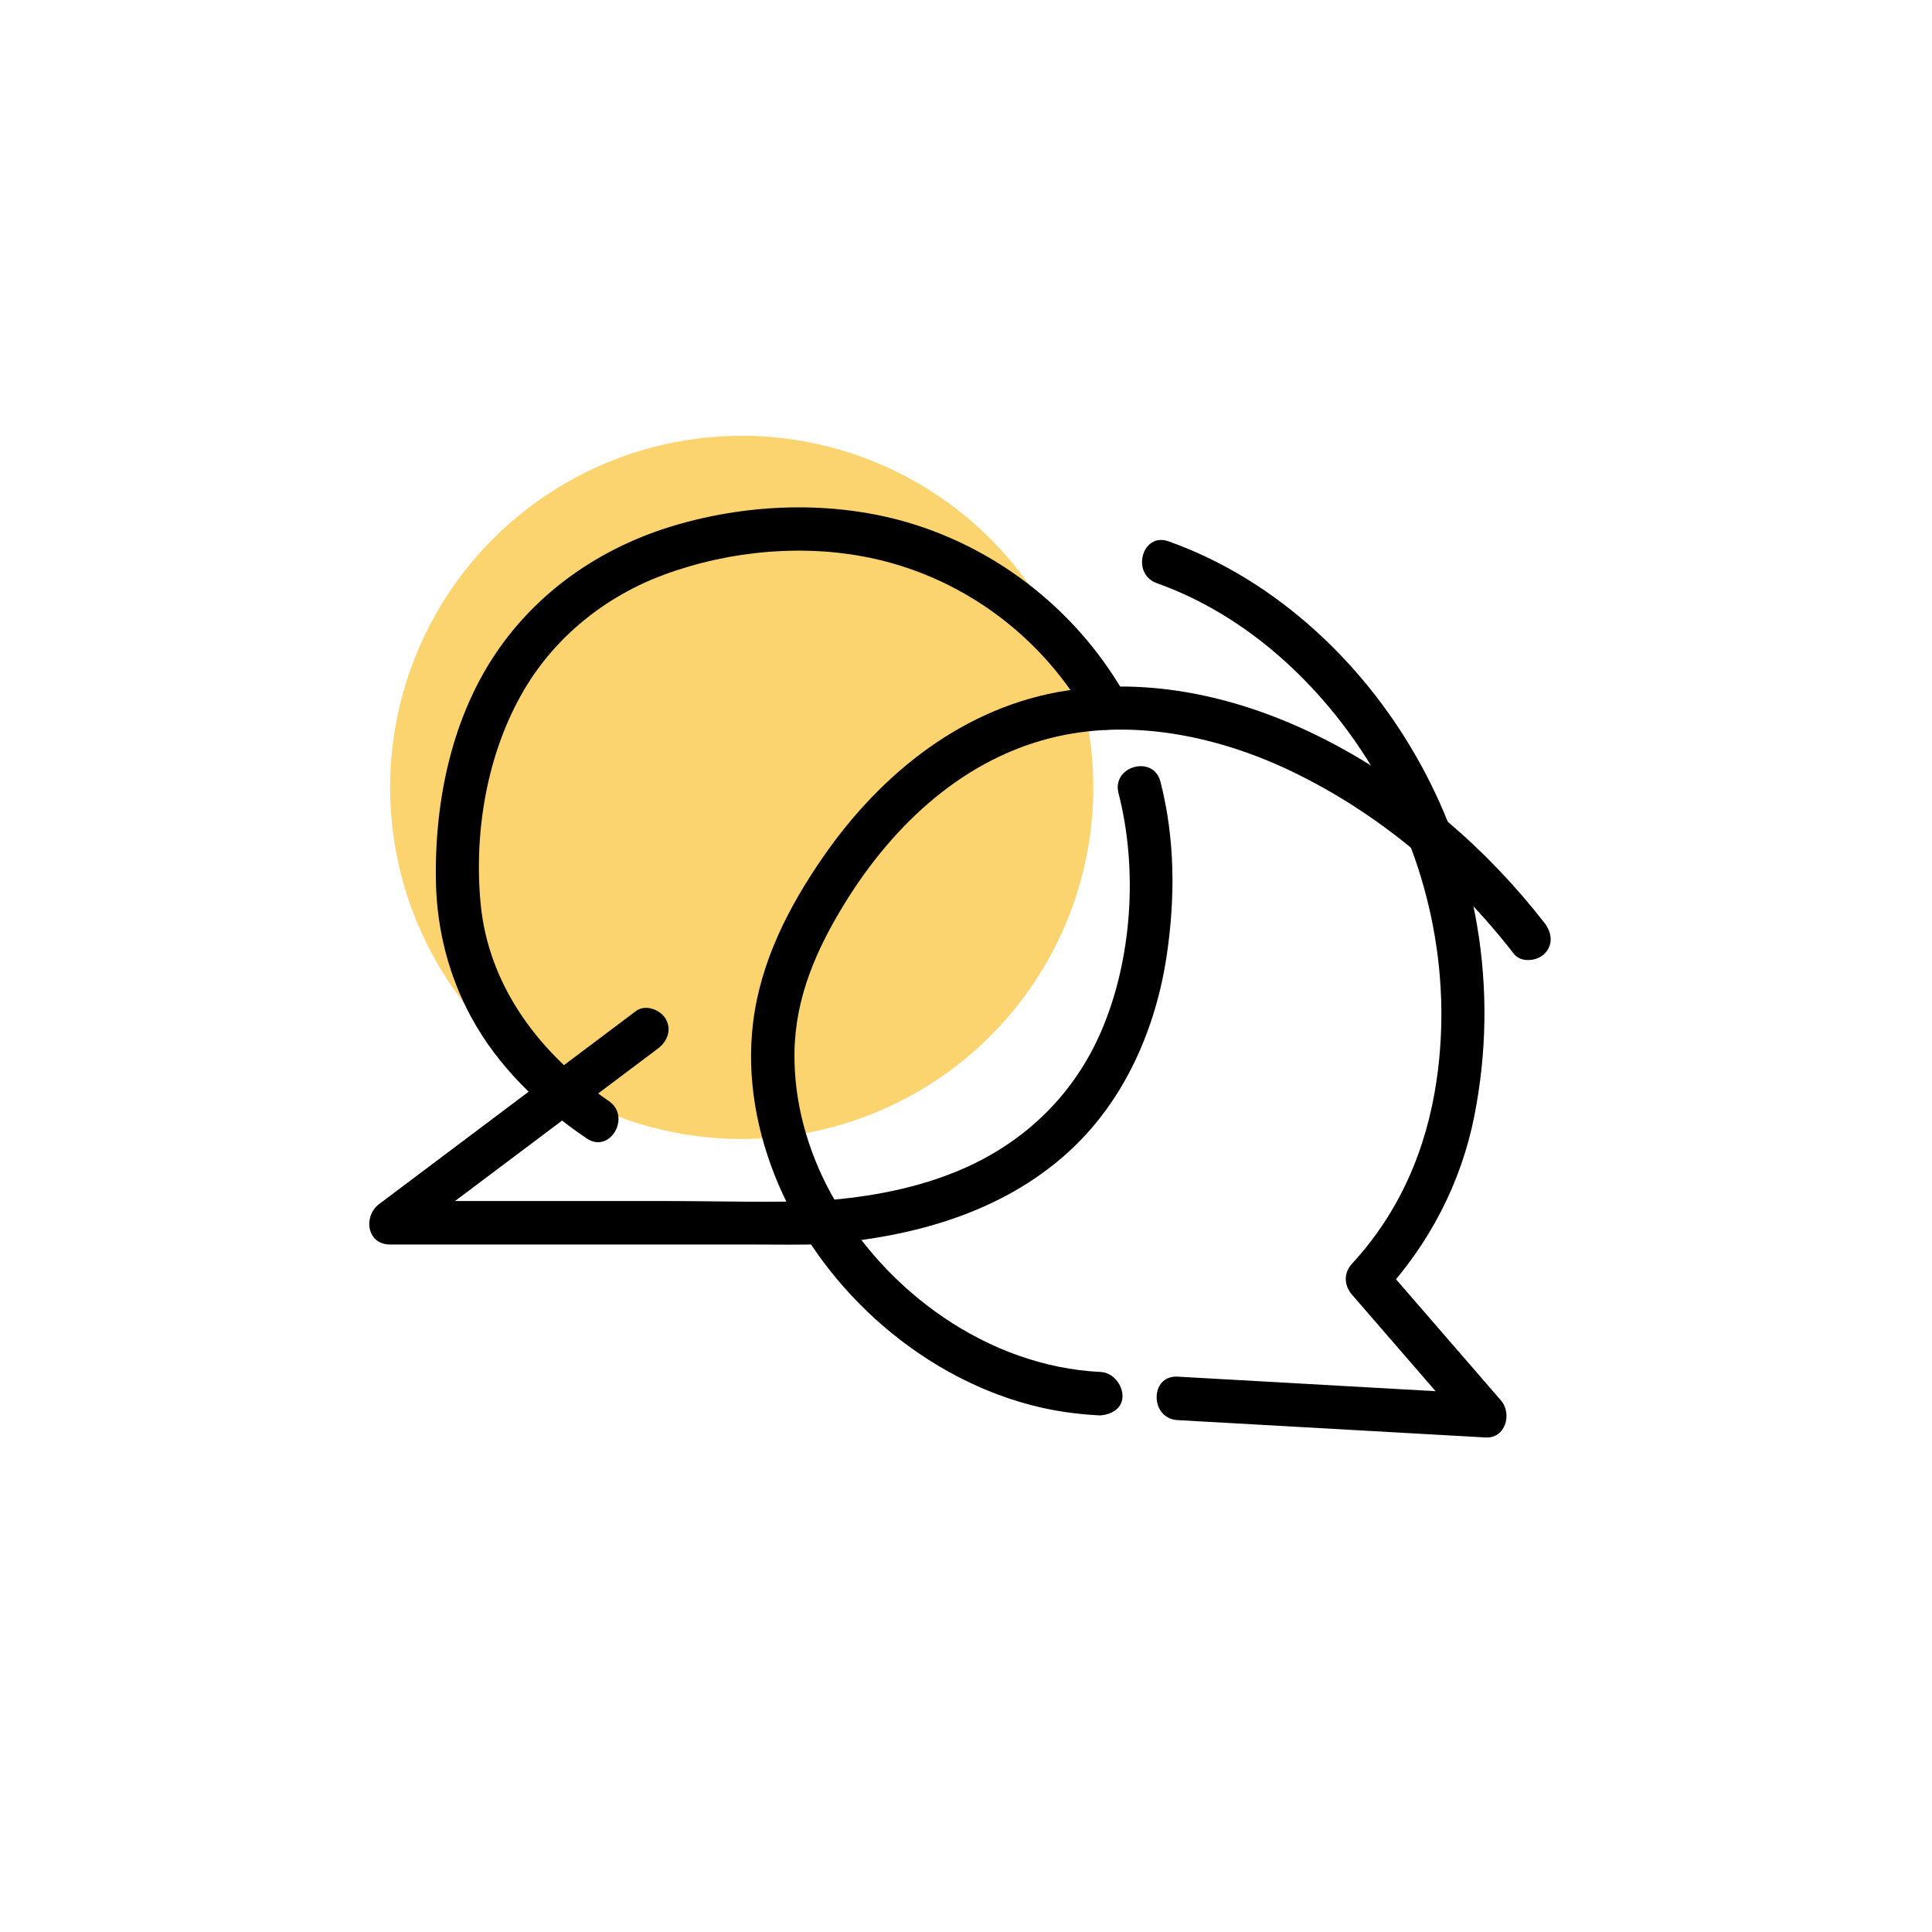
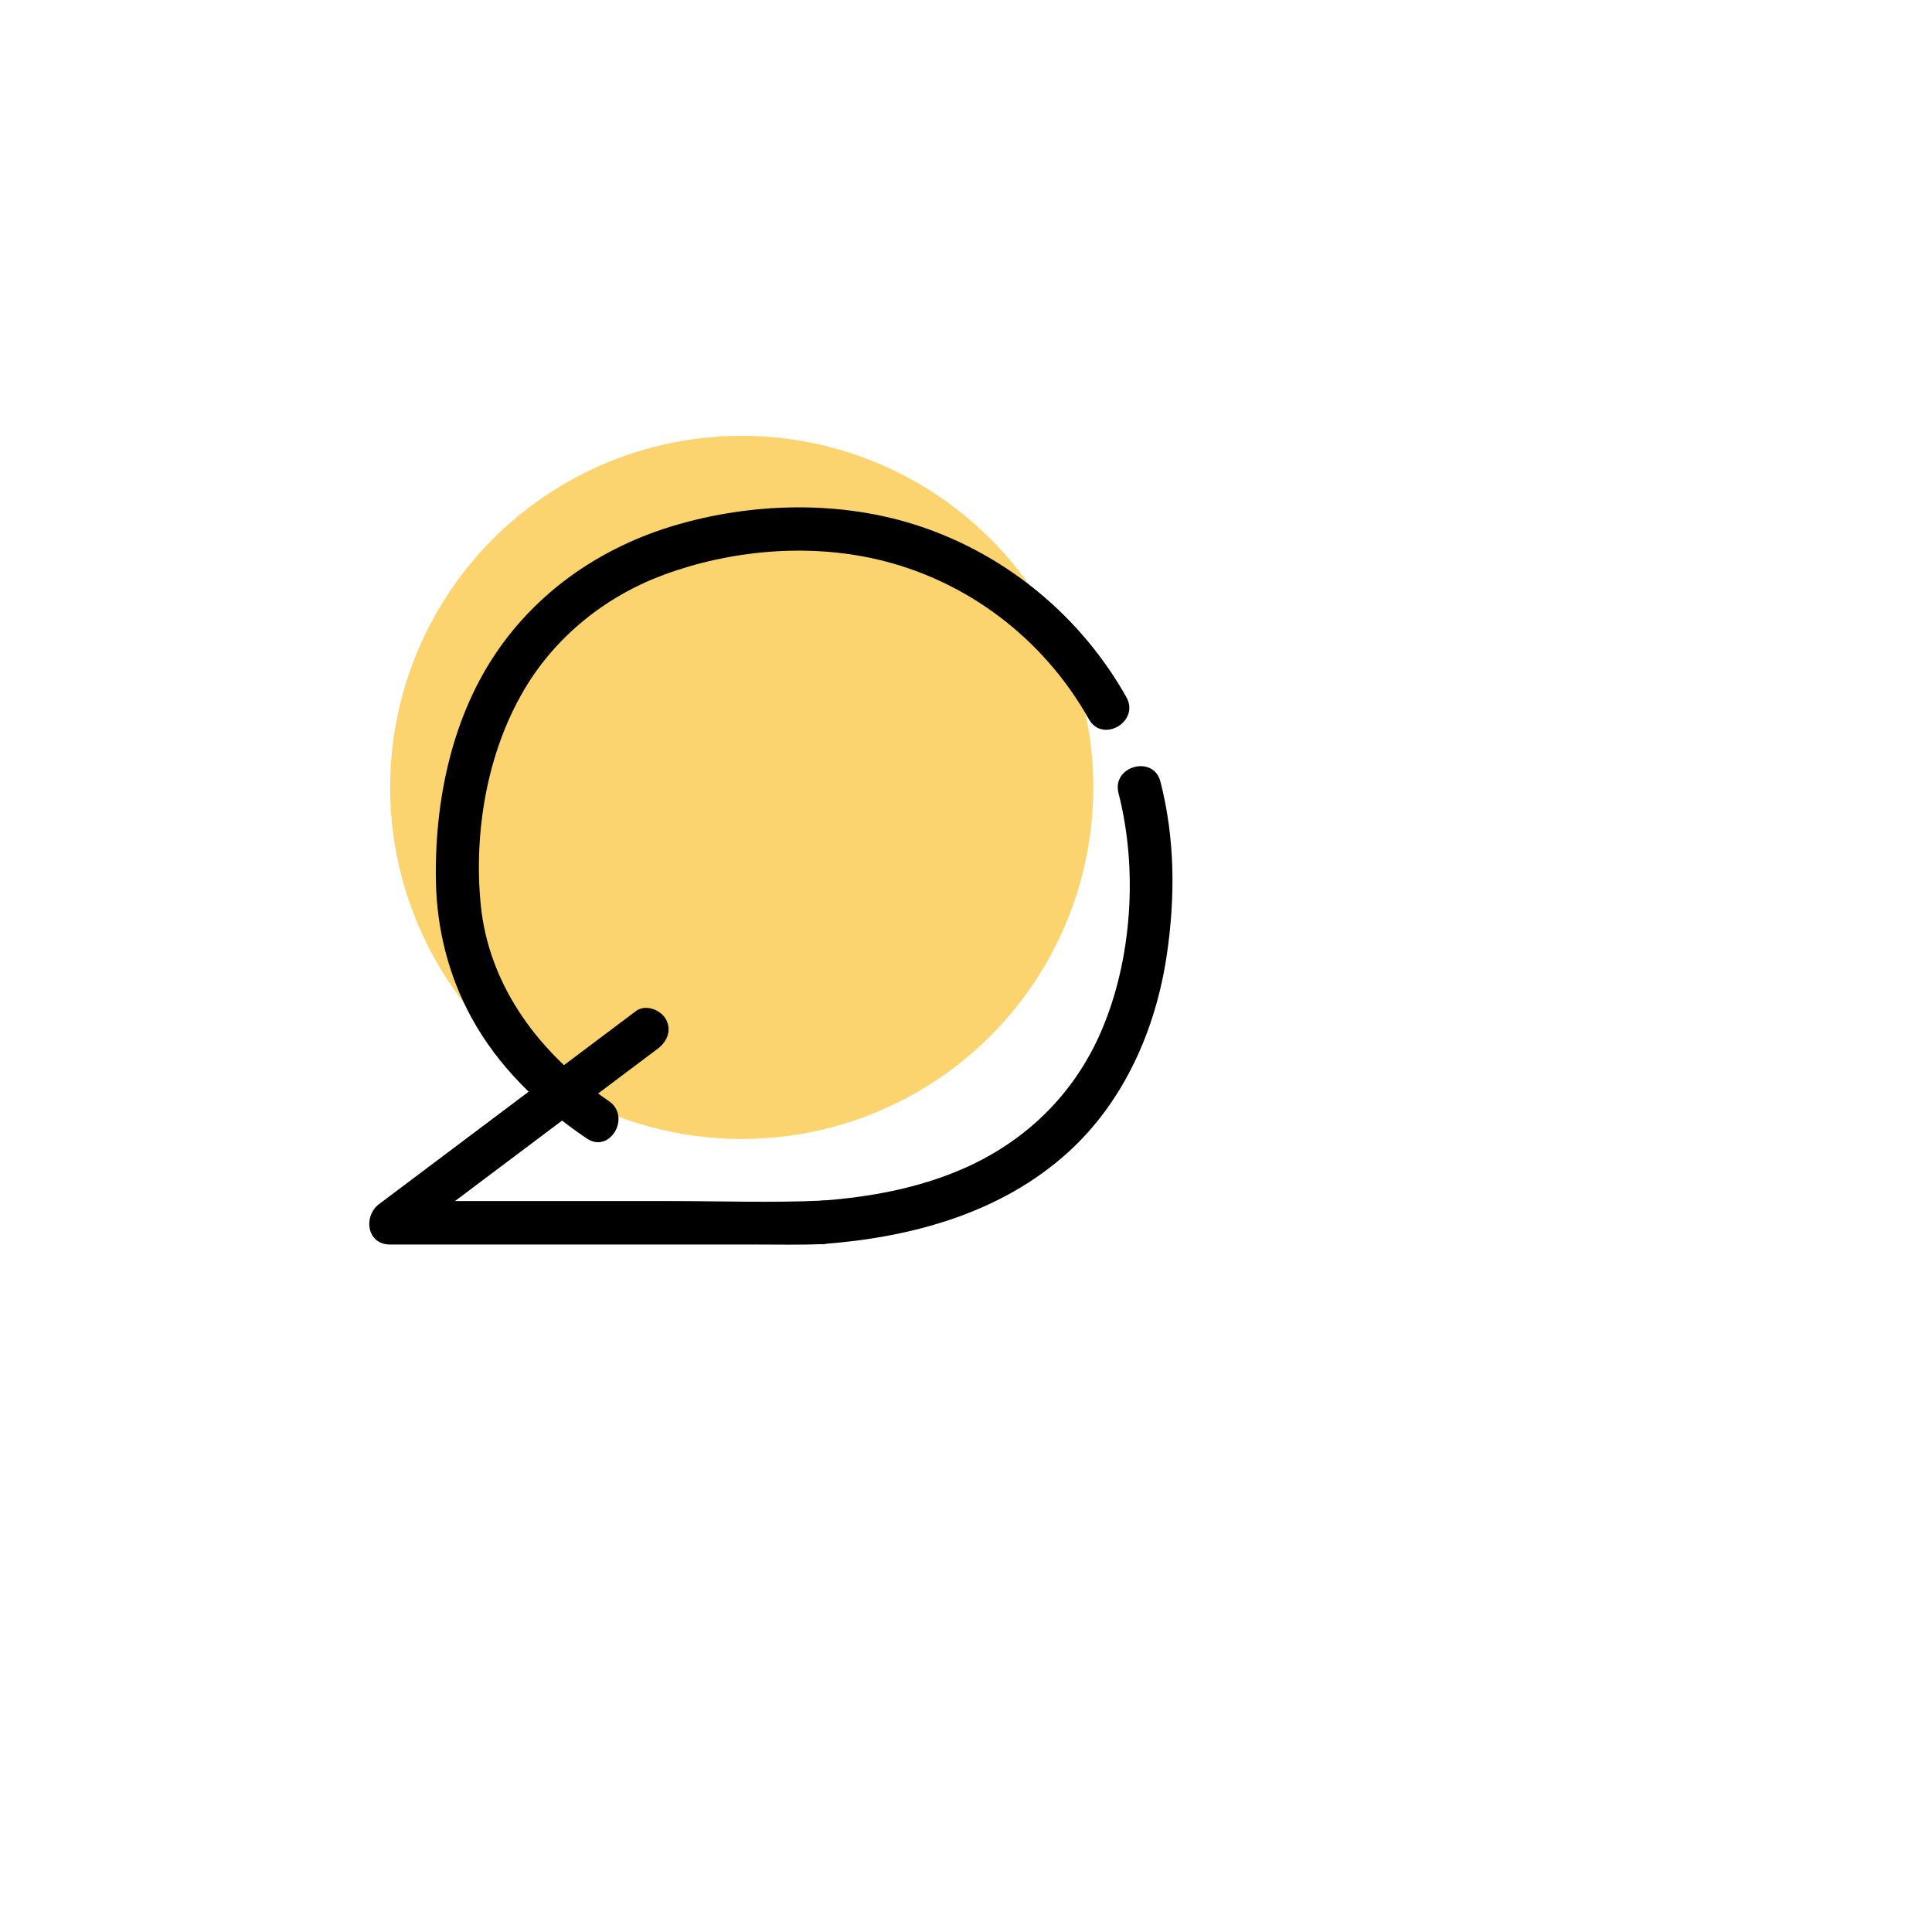
<svg xmlns="http://www.w3.org/2000/svg" id="a" width="200" height="200" viewBox="0 0 200 200">
  <circle cx="76.782" cy="81.511" r="36.397" fill="#fcd46f" />
  <path d="m115.788,82.109c2.034,7.908,1.389,17.265-1.783,24.631-2.823,6.556-7.852,11.452-14.423,14.296-4.54,1.964-9.511,2.883-14.421,3.247-1.212.09-2.25.97-2.25,2.25,0,1.148,1.032,2.34,2.25,2.25,9.159-.679,18.417-3.177,25.37-9.464,5.857-5.297,9.132-12.8,10.264-20.517.875-5.963.84-12.025-.668-17.889-.721-2.803-5.062-1.615-4.339,1.196h0Z" />
  <path d="m63.008,113.967c-7.011-4.743-12.435-11.785-13.254-20.416-.708-7.465.671-15.649,4.508-22.151,3.284-5.566,8.49-9.7,14.489-11.911,6.867-2.531,14.797-3.244,21.956-1.604,9.348,2.142,17.323,8.214,22.009,16.56,1.418,2.525,5.306.259,3.886-2.271-4.66-8.3-12.305-14.656-21.335-17.682-8.118-2.721-17.386-2.513-25.557-.061-7.196,2.159-13.547,6.393-17.928,12.535-4.974,6.973-6.827,15.915-6.654,24.364.1,4.87,1.319,9.673,3.646,13.958,2.809,5.173,7.128,9.292,11.964,12.564,2.405,1.627,4.659-2.27,2.271-3.886h0Z" />
  <path d="m85.162,124.283c-5.239.24-10.52.05-15.762.05h-29.015c.379,1.398.757,2.795,1.136,4.193,7.763-5.834,15.526-11.668,23.289-17.502,1.098-.825,2.196-1.65,3.294-2.475.97-.729,1.471-1.944.807-3.078-.559-.956-2.101-1.542-3.078-.807-7.763,5.834-15.526,11.668-23.289,17.502-1.098.825-2.196,1.65-3.294,2.475-1.679,1.261-1.285,4.193,1.136,4.193h38.106c2.221,0,4.451.052,6.67-.05,2.884-.132,2.9-4.633,0-4.5h0Z" />
-   <path d="m115.004,146.249l.066-.03c2.17-.995.901-4.094-1.136-4.193-11.663-.565-22.367-8.343-27.885-18.423-2.463-4.5-3.89-9.573-3.804-14.719.094-5.658,2.269-10.603,5.19-15.352,5.081-8.262,12.483-15.152,22.035-17.298,8.032-1.804,16.713.013,24.192,3.594,9.061,4.338,16.895,10.971,23.043,18.902.745.961,2.399.783,3.182,0,.949-.949.747-2.218,0-3.182-5.896-7.607-13.464-14.123-21.989-18.618-8.414-4.437-17.938-6.894-27.448-5.445-10.602,1.616-19.216,8.538-25.195,17.162-3.595,5.185-6.51,10.857-7.291,17.179-.707,5.724.37,11.512,2.623,16.788,4.767,11.16,15.26,20.366,27.166,23.089,2.027.464,4.105.722,6.181.823-.379-1.398-.757-2.795-1.136-4.193l-.066.03c-1.105.506-1.377,2.104-.807,3.078.664,1.135,1.97,1.315,3.078.807h0Z" />
-   <path d="m119.763,60.375c9.305,3.305,17.047,10.521,22.145,18.854,5.934,9.7,8.46,21.336,6.806,32.616-1.051,7.169-3.831,13.627-8.765,18.986-.868.942-.825,2.23,0,3.182,4.081,4.711,8.162,9.422,12.242,14.134l1.591-3.841c-9.324-.526-18.648-1.051-27.972-1.577-1.303-.073-2.606-.147-3.909-.22-2.893-.163-2.884,4.337,0,4.5,9.324.526,18.648,1.051,27.972,1.577,1.303.073,2.606.147,3.909.22,2.089.118,2.777-2.471,1.591-3.841-4.081-4.711-8.162-9.422-12.242-14.134v3.182c4.816-5.231,8.121-11.531,9.498-18.517,1.283-6.512,1.386-13.153.277-19.697-1.955-11.537-7.928-22.47-16.566-30.363-4.48-4.093-9.653-7.366-15.381-9.4-2.734-.971-3.911,3.375-1.196,4.339h0Z" />
</svg>